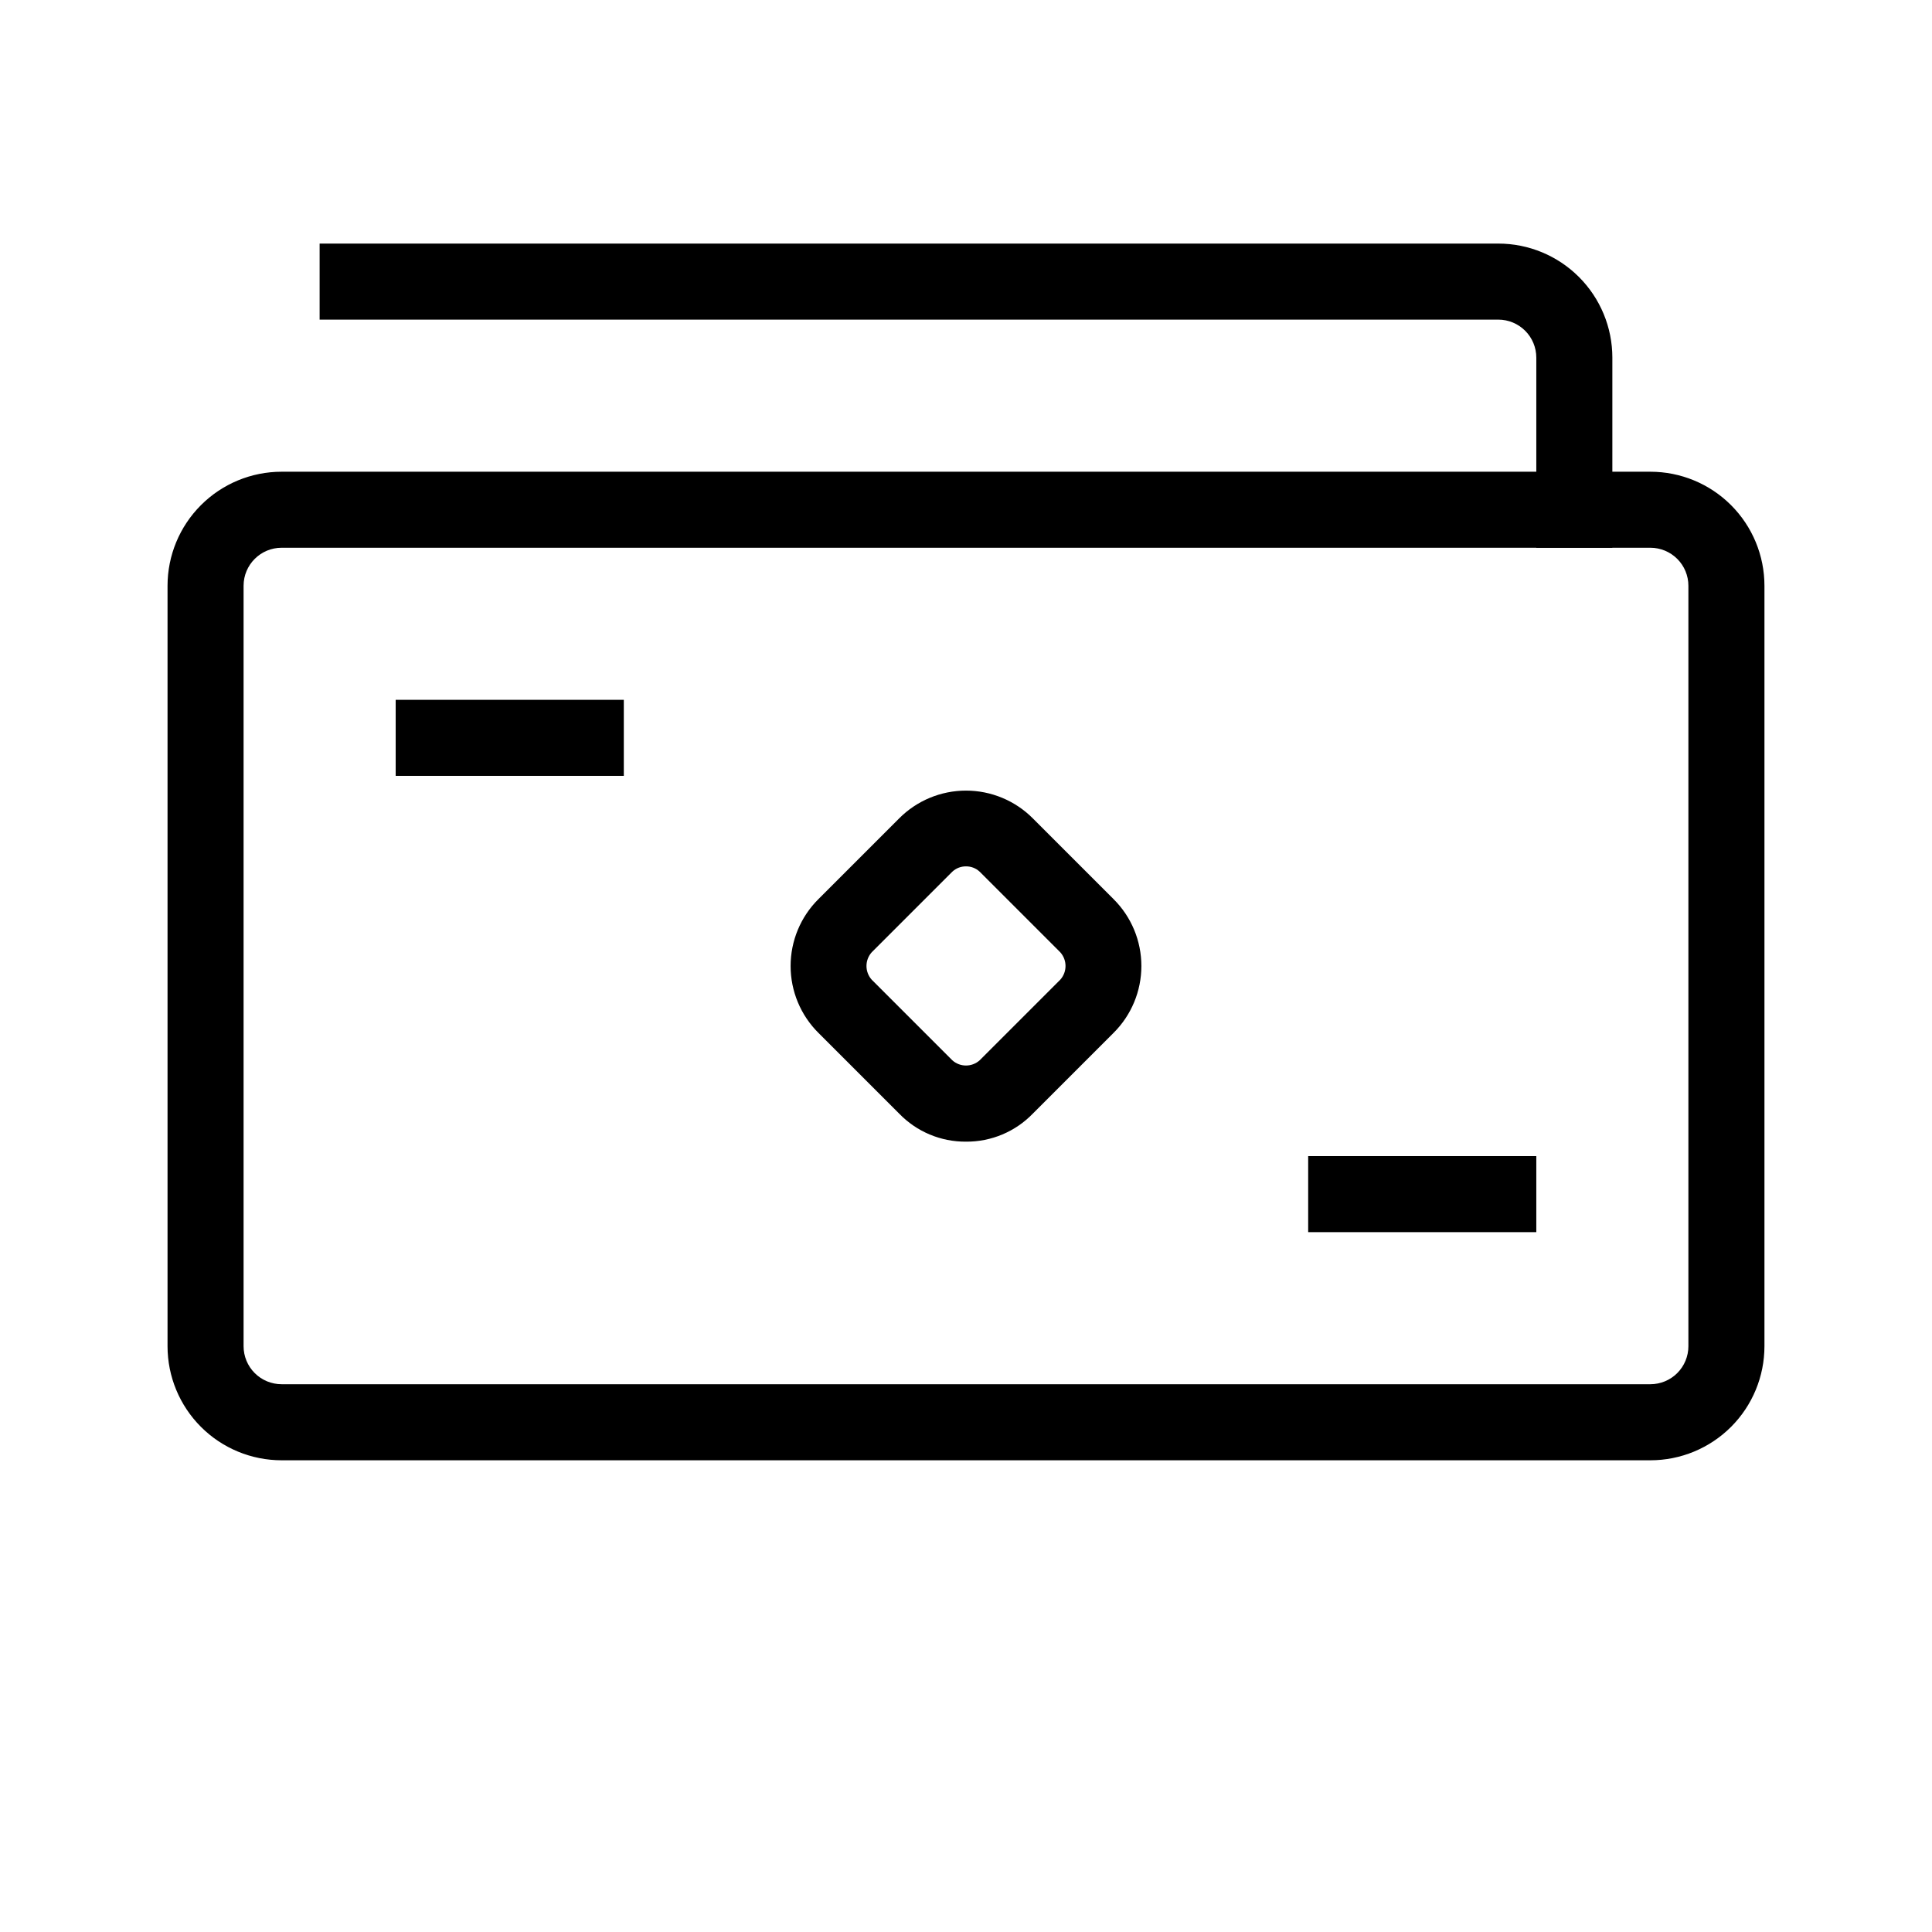
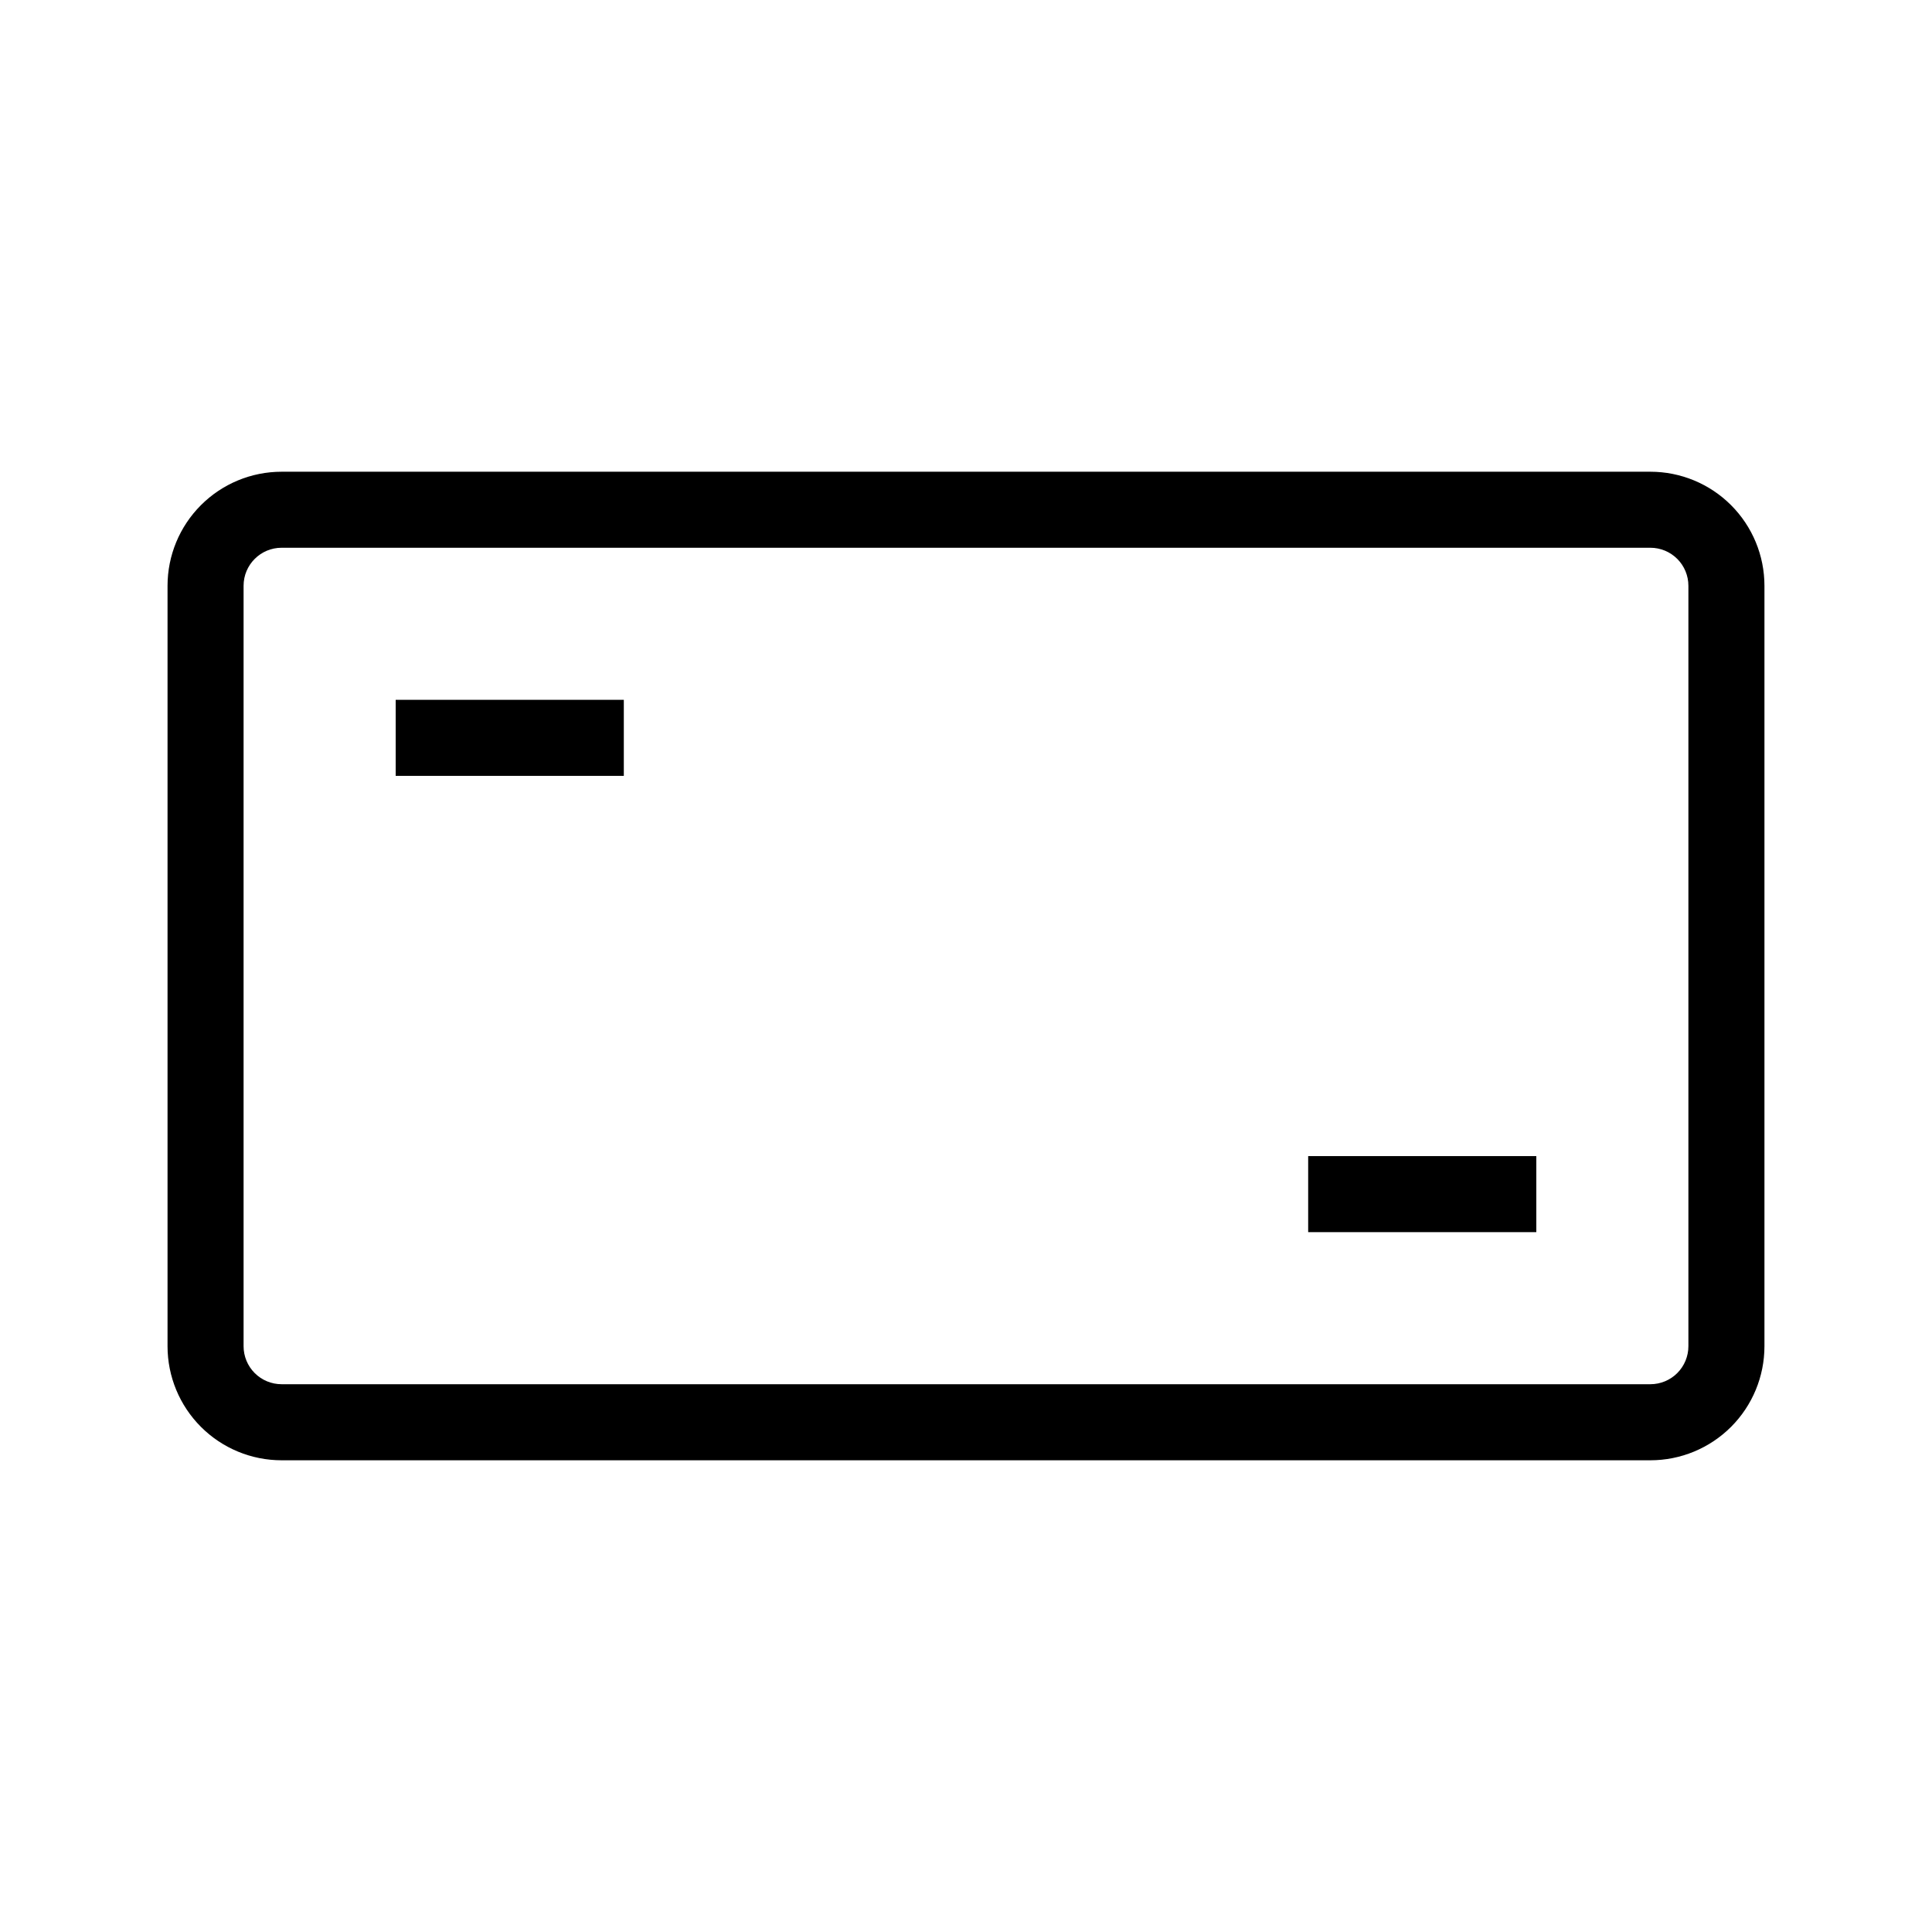
<svg xmlns="http://www.w3.org/2000/svg" fill="#000000" width="800px" height="800px" version="1.1" viewBox="144 144 512 512">
  <g>
    <path d="m581.37 530.99h-362.74c-8.02 0-15.707-3.184-21.375-8.852-5.672-5.672-8.855-13.359-8.855-21.375v-201.52c0-8.02 3.184-15.707 8.855-21.375 5.668-5.672 13.355-8.855 21.375-8.855h362.74c8.016 0 15.703 3.184 21.375 8.855 5.668 5.668 8.852 13.355 8.852 21.375v201.52c0 8.016-3.184 15.703-8.852 21.375-5.672 5.668-13.359 8.852-21.375 8.852zm-362.74-241.83c-5.566 0-10.078 4.512-10.078 10.078v201.52c0 2.672 1.062 5.234 2.953 7.125 1.887 1.887 4.449 2.949 7.125 2.949h362.74c2.672 0 5.234-1.062 7.125-2.949 1.887-1.891 2.949-4.453 2.949-7.125v-201.52c0-2.676-1.062-5.238-2.949-7.125-1.891-1.891-4.453-2.953-7.125-2.953z" />
-     <path d="m400 446.55c-6.684 0.051-13.098-2.644-17.734-7.457l-21.363-21.363v0.004c-4.727-4.691-7.383-11.078-7.383-17.734 0-6.66 2.656-13.043 7.383-17.734l21.363-21.363c4.691-4.727 11.074-7.383 17.734-7.383 6.656 0 13.043 2.656 17.734 7.383l21.363 21.363h-0.004c4.727 4.691 7.383 11.074 7.383 17.734 0 6.656-2.656 13.043-7.383 17.734l-21.363 21.363 0.004-0.004c-4.641 4.812-11.051 7.508-17.734 7.457zm0-72.953c-1.348-0.012-2.644 0.492-3.629 1.41l-21.363 21.363c-1.844 2.066-1.844 5.188 0 7.254l21.363 21.363c2.066 1.848 5.188 1.848 7.254 0l21.363-21.363c1.848-2.066 1.848-5.188 0-7.254l-21.363-21.363c-0.98-0.918-2.281-1.422-3.625-1.41z" />
    <path d="m248.86 329.46h60.457v20.152h-60.457z" />
    <path d="m490.68 450.38h60.457v20.152h-60.457z" />
-     <path d="m571.29 289.16h-20.152v-50.379c0-2.676-1.062-5.238-2.949-7.125-1.891-1.891-4.453-2.953-7.125-2.953h-312.36v-20.152h312.36c8.016 0 15.703 3.184 21.375 8.855 5.668 5.668 8.852 13.355 8.852 21.375z" />
  </g>
</svg>